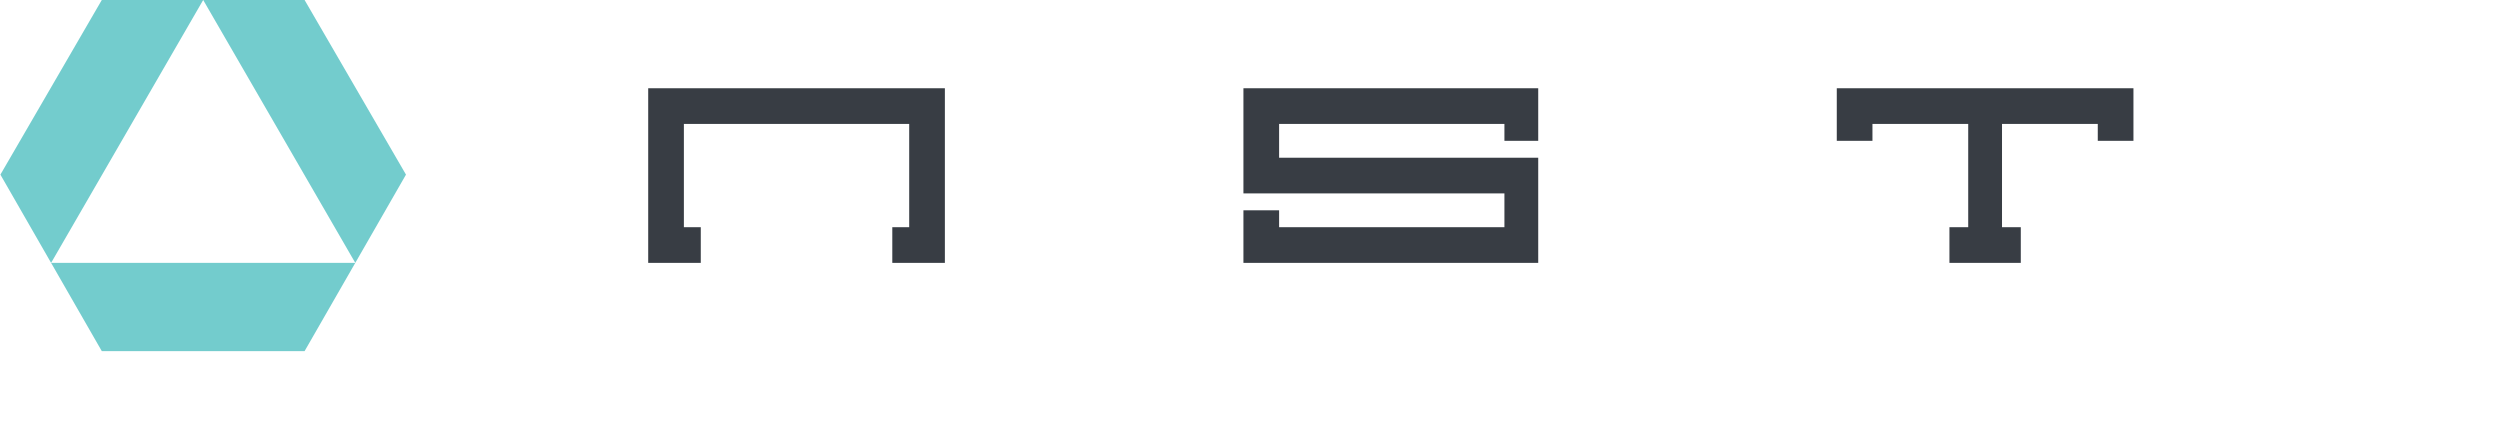
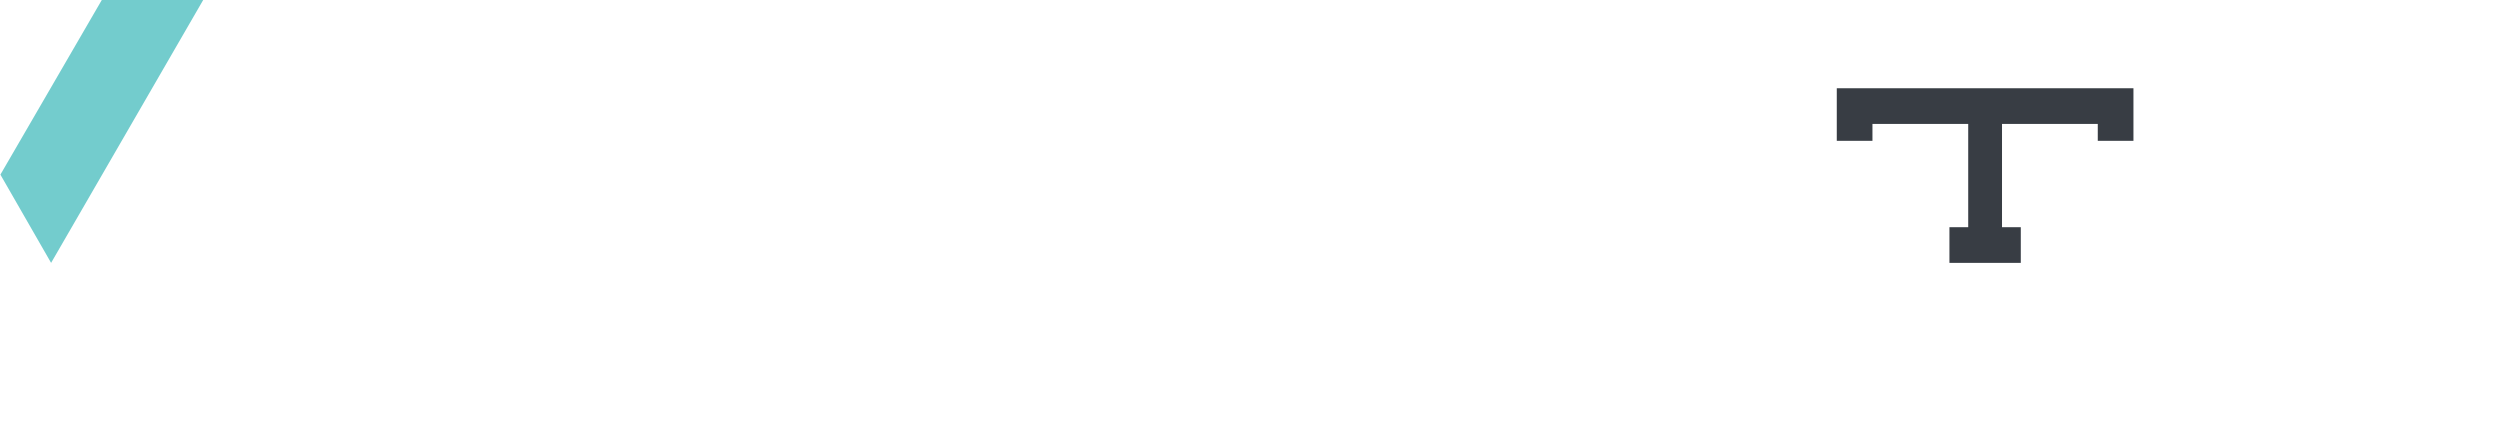
<svg xmlns="http://www.w3.org/2000/svg" xml:space="preserve" width="400px" height="70px" version="1.1" style="shape-rendering:geometricPrecision; text-rendering:geometricPrecision; image-rendering:optimizeQuality; fill-rule:evenodd; clip-rule:evenodd" viewBox="0 0 1331 233">
  <defs>
    <style type="text/css">
   
    .fil0 {fill:none}
    .fil2 {fill:#383D44}
    .fil1 {fill:#73CCCD}
   
  </style>
  </defs>
  <g id="图层_x0020_1">
-     <rect class="fil0" y="27" width="1331" height="206" />
    <g id="_2566851589104">
      <polygon class="fil1" points="27,140 0,93 54,0 108,0 " />
-       <polygon class="fil1" points="189,140 162,187 54,187 27,140 " />
-       <polygon class="fil1" points="108,0 162,0 216,93 189,140 " />
-       <polygon class="fil2" points="345,47 503,47 503,140 475,140 475,121 484,121 484,66 364,66 364,121 373,121 373,140 345,140 " />
-       <polygon class="fil2" points="801,75 801,66 681,66 681,84 819,84 819,140 662,140 662,112 681,112 681,121 801,121 801,103 662,103 662,47 819,47 819,75 " />
      <polygon class="fil2" points="1066,121 1076,121 1076,140 1038,140 1038,121 1048,121 1048,66 997,66 997,75 978,75 978,47 1136,47 1136,75 1117,75 1117,66 1066,66 " />
    </g>
  </g>
</svg>